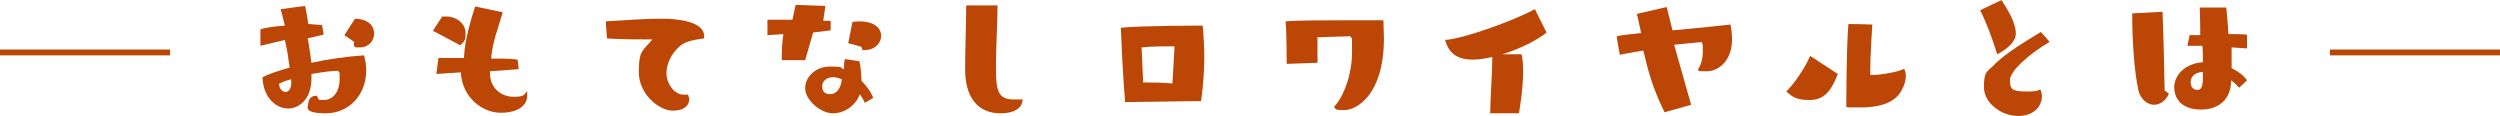
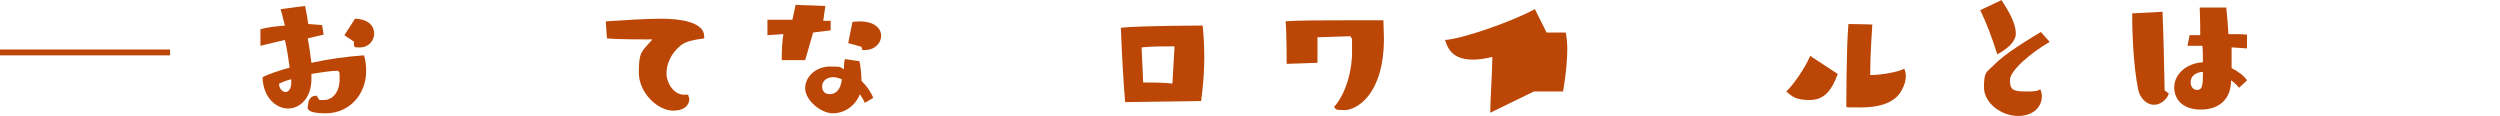
<svg xmlns="http://www.w3.org/2000/svg" id="_レイヤー_1" data-name="レイヤー 1" width="165.9mm" height="7.7mm" version="1.1" viewBox="0 0 470.4 21.8">
  <defs>
    <style>
      .cls-1 {
        fill: #bc4606;
        stroke-width: 0px;
      }
    </style>
  </defs>
  <path class="cls-1" d="M0,10.4v-1.1h32v1.1H0Z" />
  <path class="cls-1" d="M60.1,18.8c.3,0,.6,0,.8,0,2,0,3-1.9,3-3.8s0-1.2-.3-1.7c-1.3,0-3.2.3-5,.6,0,.3,0,.6,0,.9,0,3.7-2.2,5.6-4.4,5.6s-4.7-2-4.8-5.9c1.2-.6,3-1.2,5.1-1.8-.2-1.5-.5-3.6-.9-5.2l-4.6,1.1v-3.1c1.3-.4,3.2-.6,4.6-.7-.4-1.7-.8-3.1-.8-3.1l4.6-.6s.3,1.3.6,3.4l2.6.2.3,1.8-3,.7c.3,1.5.5,3.2.7,4.6,3.2-.7,6.7-1.2,9.9-1.4.3,1,.4,2,.4,2.9,0,4.5-3.2,8-7.6,8s-3.3-1.3-3.3-1.8c0-.8.6-1.5,1.4-1.5s.1,0,.2,0l.4.7ZM52.5,15.7c0,1.2.9,1.6,1.2,1.6.5,0,1.1-.5,1.1-1.7s0-.4,0-.7c-.9.2-1.6.5-2.2.8ZM66.7,7.9l-1.9-1.3,2-3.1c2.6.1,3.6,1.4,3.6,2.8s-1.1,2.6-2.6,2.6-.8,0-1.2-.3v-.7Z" />
-   <path class="cls-1" d="M81.5,5.7l1.7-2.6c.3,0,.5,0,.8,0,2,0,3.6,1.4,3.6,3.1s-.3,1.5-1,2.3l-5.1-2.7ZM92.2,13.4c0,.2,0,.3,0,.4,0,2.9,2.3,4.4,4.4,4.4s2-.4,2.6-1.1c0,.3,0,.6,0,.9,0,1.8-1.7,3.2-5,3.2s-7.2-2.7-7.5-7.6l-4.6.3.4-3h4.8c.1-3.2,1.3-7.2,2.1-9.7l5.2,1.1c-1,3.4-1.9,5.5-2.2,8.7,1.9,0,3.6,0,5,.2l.2,1.8-5.5.4Z" />
  <path class="cls-1" d="M114,4c3.4-.2,7.2-.5,10.5-.5s8,.6,8,3.3,0,.3,0,.4c-2.1.3-3.6.6-4.5,1.4-1.8,1.5-2.6,3.5-2.6,5.2s1.3,4,3.3,4,.5,0,.8,0c0,.3.2.6.2.8,0,.7-.4,2.2-3.1,2.2s-6.4-3.2-6.4-7.2.6-3.9,2.2-5.8c.2-.2.3-.3.3-.4s0,0-.3,0c-1.4,0-6.5,0-8.2-.2l-.2-2.9Z" />
  <path class="cls-1" d="M147.1,11.3v-.7c0-1.4.1-2.9.3-4.2l-3,.2v-2.9c1.1,0,2.8,0,4.7,0l.6-2.8,5.6.2-.4,2.8h1.4c0,0,0,1.8,0,1.8l-3.3.4-1.5,5.2h-4.4ZM162.7,19.3c-.2-.5-.5-1-.9-1.6-.8,2.1-2.8,3.6-5.1,3.6s-5.2-2.5-5.2-4.7,2-4.1,4.7-4.1,1.7.2,2.6.5c0-.7,0-1.5.2-1.9l2.7.4c.2.7.4,2.5.4,3.7,1,1,1.8,2.1,2.2,3.2l-1.5.9ZM156.8,14.5c-1.2,0-2.1.7-2.1,1.7s.5,1.5,1.5,1.5,2-.8,2.2-2.8c-.5-.2-1.1-.4-1.6-.4ZM162.1,8.8s-1.3-.4-2.5-.7l.8-4c4-.5,5.4,1.2,5.4,2.6s-1.2,2.7-3.1,2.7-.3,0-.4,0l-.2-.5Z" />
-   <path class="cls-1" d="M187.4,12.8c0,4,.3,5.9,3.3,5.9s1.1,0,1.7-.2c0,0,0,.2,0,.3,0,.2,0,2.5-4.2,2.5s-6.6-3-6.6-8.2v-.3c0-3.2.2-9.2.2-11.8h5.9c0,2.7-.3,8.5-.3,10.9v1Z" />
  <path class="cls-1" d="M211.7,19.2c-.4-5-.6-9-.8-14,3.7-.4,15.4-.4,15.4-.4.2,2.1.3,4.1.3,6.2s-.2,5.1-.6,8l-14.4.2ZM220.9,8.7c-1.6,0-4.4,0-6.1.2l.3,6.6c1.6,0,3.7,0,5.5.2l.4-6.9Z" />
  <path class="cls-1" d="M247.9,7.1v4.7l-5.8.2s0-6.1-.2-8c2.2-.2,7.2-.2,11.4-.2s7,0,7,0c0,1,.1,2.1.1,3.4,0,10.8-5.3,13.5-7.4,13.5s-1.5-.2-2-.6c1.9-2,3.4-6.2,3.4-10.3s0-2-.3-3l-6.3.2Z" />
-   <path class="cls-1" d="M280.4,21.2c0-2.3.4-8,.4-10.5-1.3.3-2.5.5-3.6.5-3.2,0-4.6-1.3-5.3-3.7,3.4-.2,12.9-3.6,16.9-5.8l2.2,4.4c-1.8,1.5-5.1,3.1-8.3,4.1h3.6c.2.9.3,2,.3,3.1,0,3.7-.8,8-.8,8h-5.5Z" />
-   <path class="cls-1" d="M313.2,21.1c-2.3-4.7-3-7.5-4-11.6-2.5.4-4.4.8-4.4.8,0,0-.4-1.8-.6-3.5.9-.2,2.6-.4,4.6-.6l-.8-3.6,5.6-1.3,1.1,4.4c5.5-.5,10.9-1.1,10.9-1.1.2.9.3,1.9.3,2.8,0,4.1-2.6,6-4.8,6s-1.3-.1-1.6-.4c.5-.7.9-1.9.9-3.3s0-1.2-.2-1.8l-5.2.5,3.2,11.3-5,1.4Z" />
+   <path class="cls-1" d="M280.4,21.2c0-2.3.4-8,.4-10.5-1.3.3-2.5.5-3.6.5-3.2,0-4.6-1.3-5.3-3.7,3.4-.2,12.9-3.6,16.9-5.8l2.2,4.4h3.6c.2.9.3,2,.3,3.1,0,3.7-.8,8-.8,8h-5.5Z" />
  <path class="cls-1" d="M345.8,13.9c-1.2,3.2-2.6,4.9-5.3,4.9s-3.3-.7-4.4-1.6c1.2-1.1,3.5-4.3,4.5-6.7l5.2,3.4ZM352.1,14.1c1.8,0,5.3-.6,6.2-1.2.2.5.3.9.3,1.4,0,.8-.2,1.6-.8,2.7-1.4,2.6-4.7,3.2-7.7,3.2s-1.9,0-2.7-.1c0,0,0-11.3.4-15.6,1.9,0,4.5.1,4.5.1,0,0-.4,5.3-.4,9.5h.1Z" />
  <path class="cls-1" d="M376.6,0c1.1,1.7,2.7,4.2,2.7,6.3s-3.1,3.7-3.5,3.9c-1.1-3.5-2-5.8-3.2-8.3l4-1.9ZM385.6,7.9c-3.6,2.1-7.4,5.4-7.4,7.1s.3,2.2,3,2.2,2.2-.3,2.7-.4c.2.4.3.9.3,1.3,0,1.8-1.4,3.7-4.5,3.7s-6.4-2.4-6.4-5.4.5-2.8,1.8-4.1c2.3-2.4,6.5-4.8,8.9-6.3l1.7,1.9Z" />
  <path class="cls-1" d="M408.1,17.6c-.5,1.3-1.7,2.1-2.8,2.1s-2.6-.9-3-3c-.8-3.9-1.1-9.8-1.1-13.6v-.6l5.7-.3c.2,4.6.3,10,.4,14.8l.8.6ZM421.3,16.5c-.4-.5-.9-1-1.5-1.4,0,3.5-2.2,5.5-5.7,5.5s-5-2-5-4.2,2-4.5,5.4-4.7c0-1,0-2.1-.1-3.1h-2.8c0-.1.4-2,.4-2h2c0-2.9-.1-5.2-.1-5.2h5c.1,1.2.3,3,.4,5,1.2,0,2.4,0,3.5.1v2.6c.1,0-2.9-.2-2.9-.2,0,1.4,0,2.7,0,3.9,1.2.6,2.3,1.4,2.9,2.3l-1.5,1.4ZM412.2,15.5c0,.7.4,1.4,1.2,1.4,1.1,0,1.1-1.1,1.1-3.4-1.5.1-2.3.9-2.3,1.9Z" />
-   <path class="cls-1" d="M438.4,10.4v-1.1h32v1.1h-32Z" />
</svg>